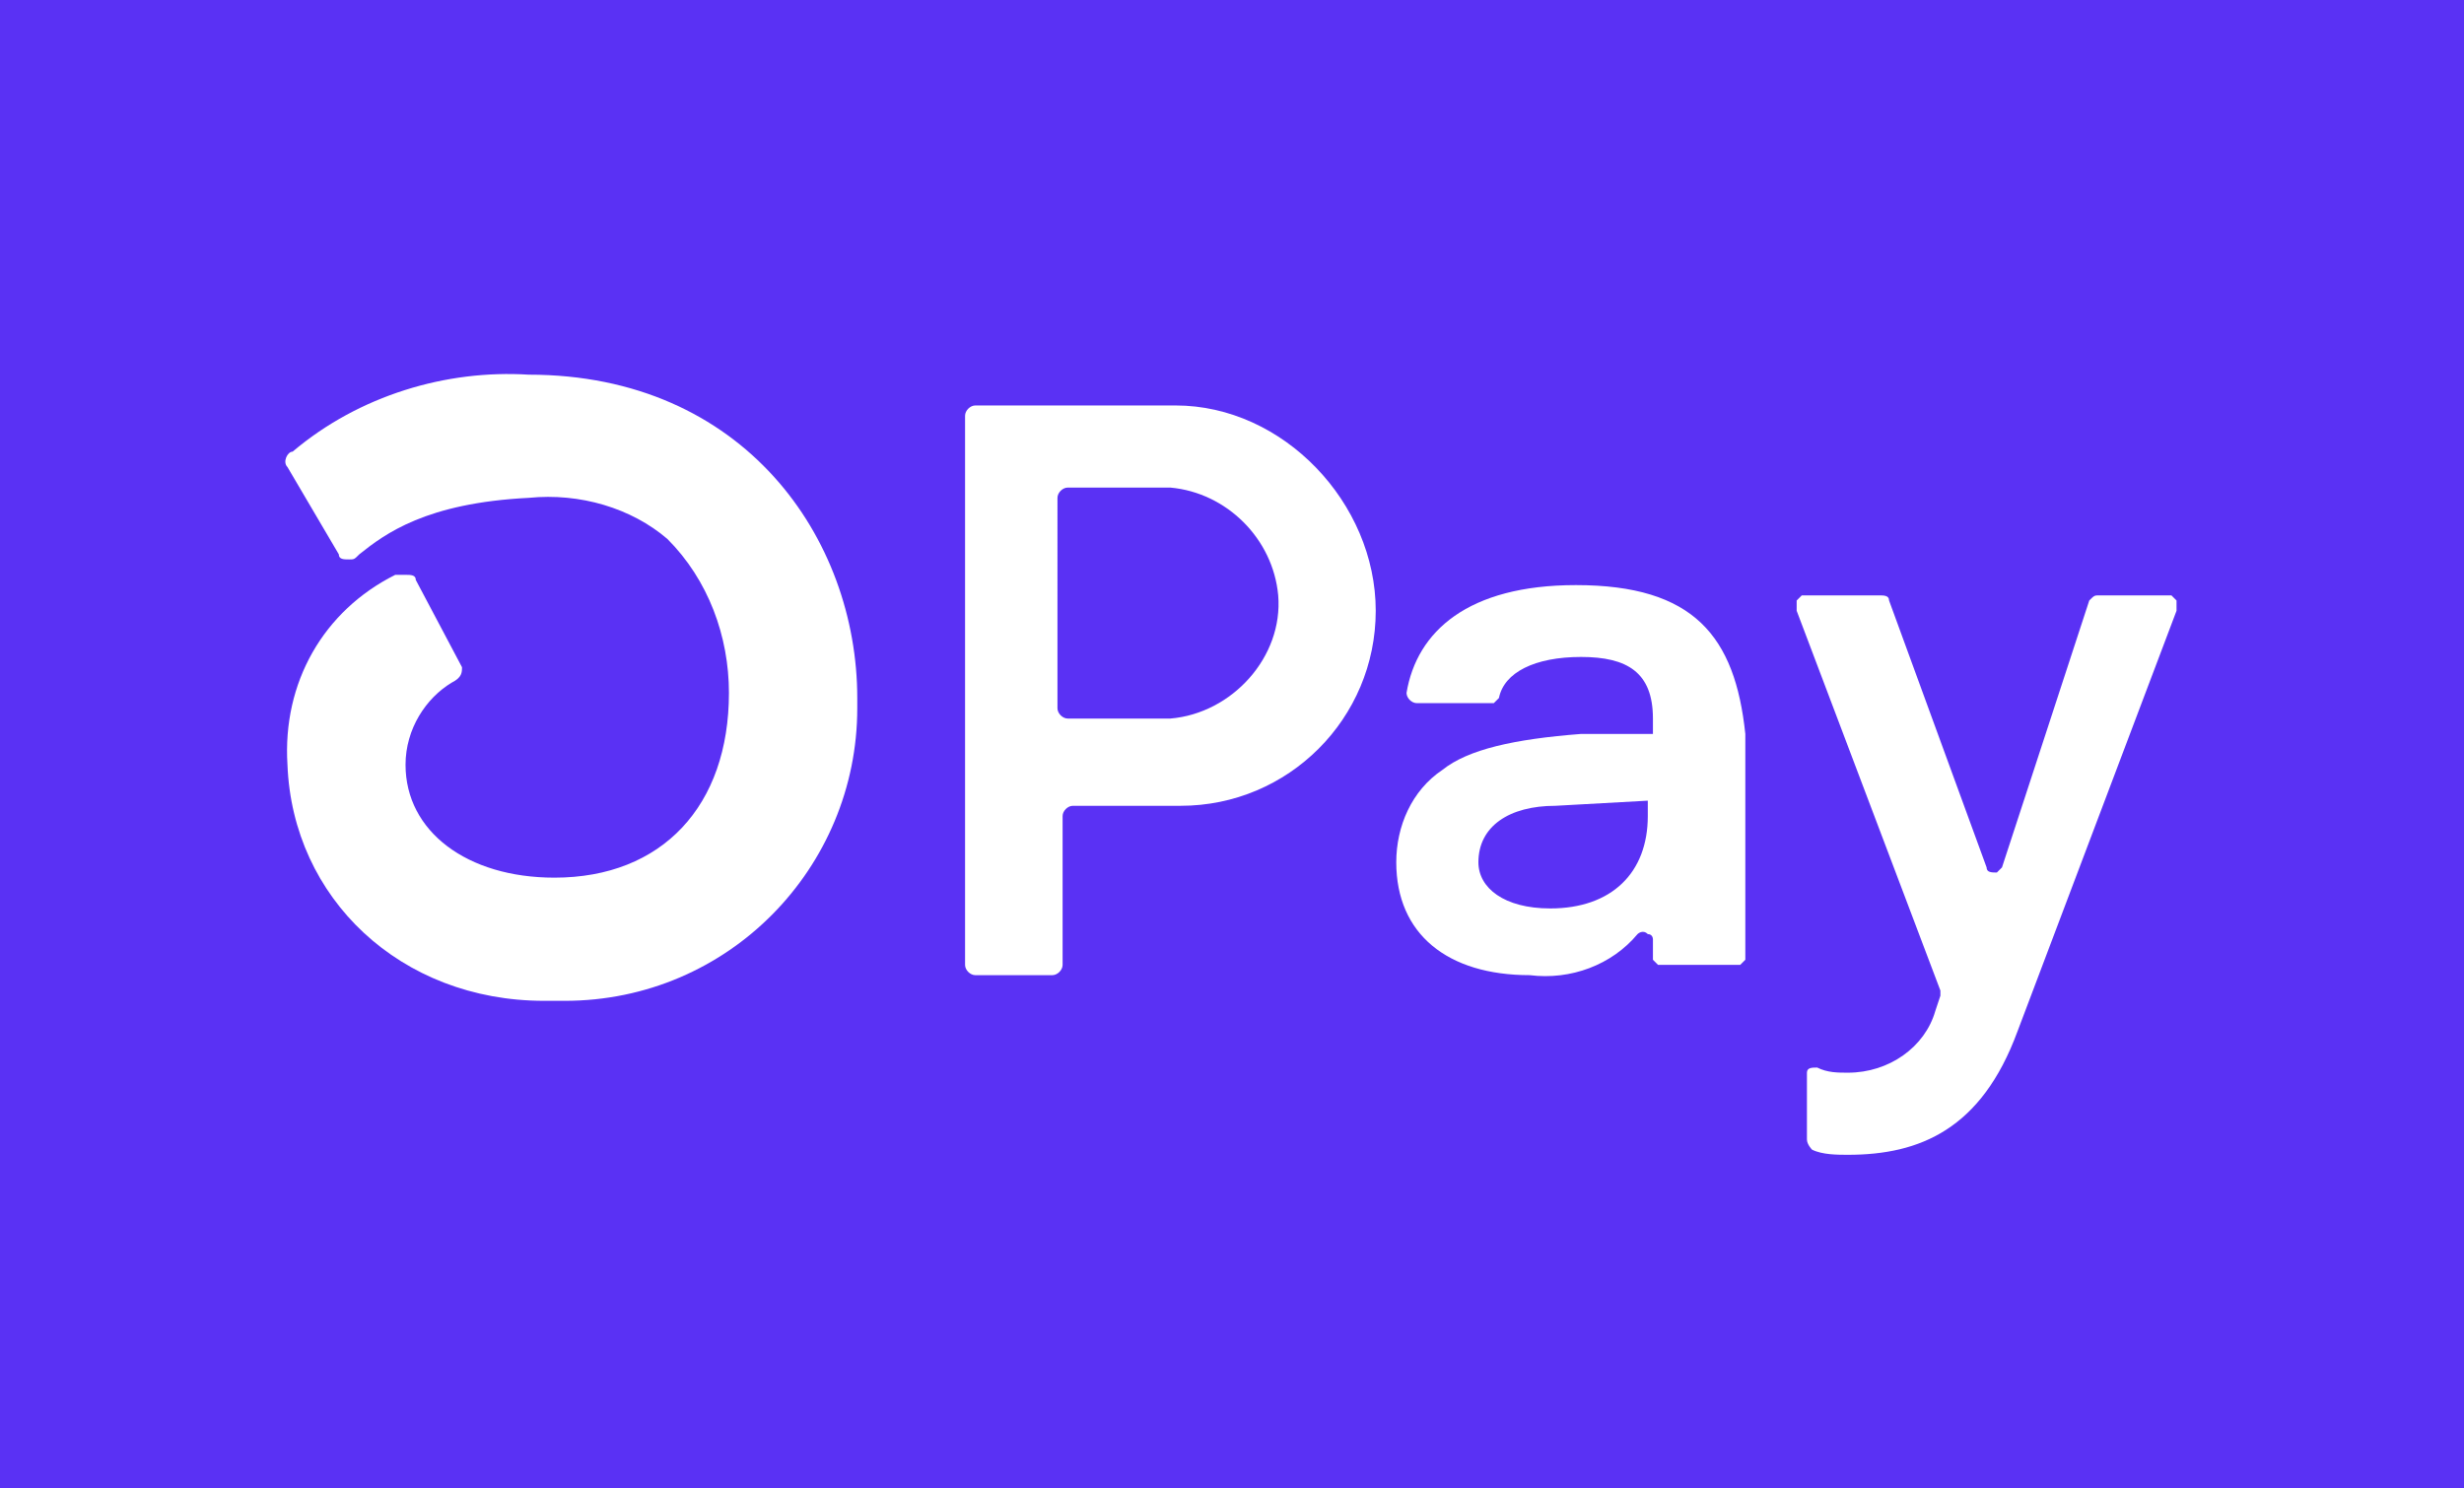
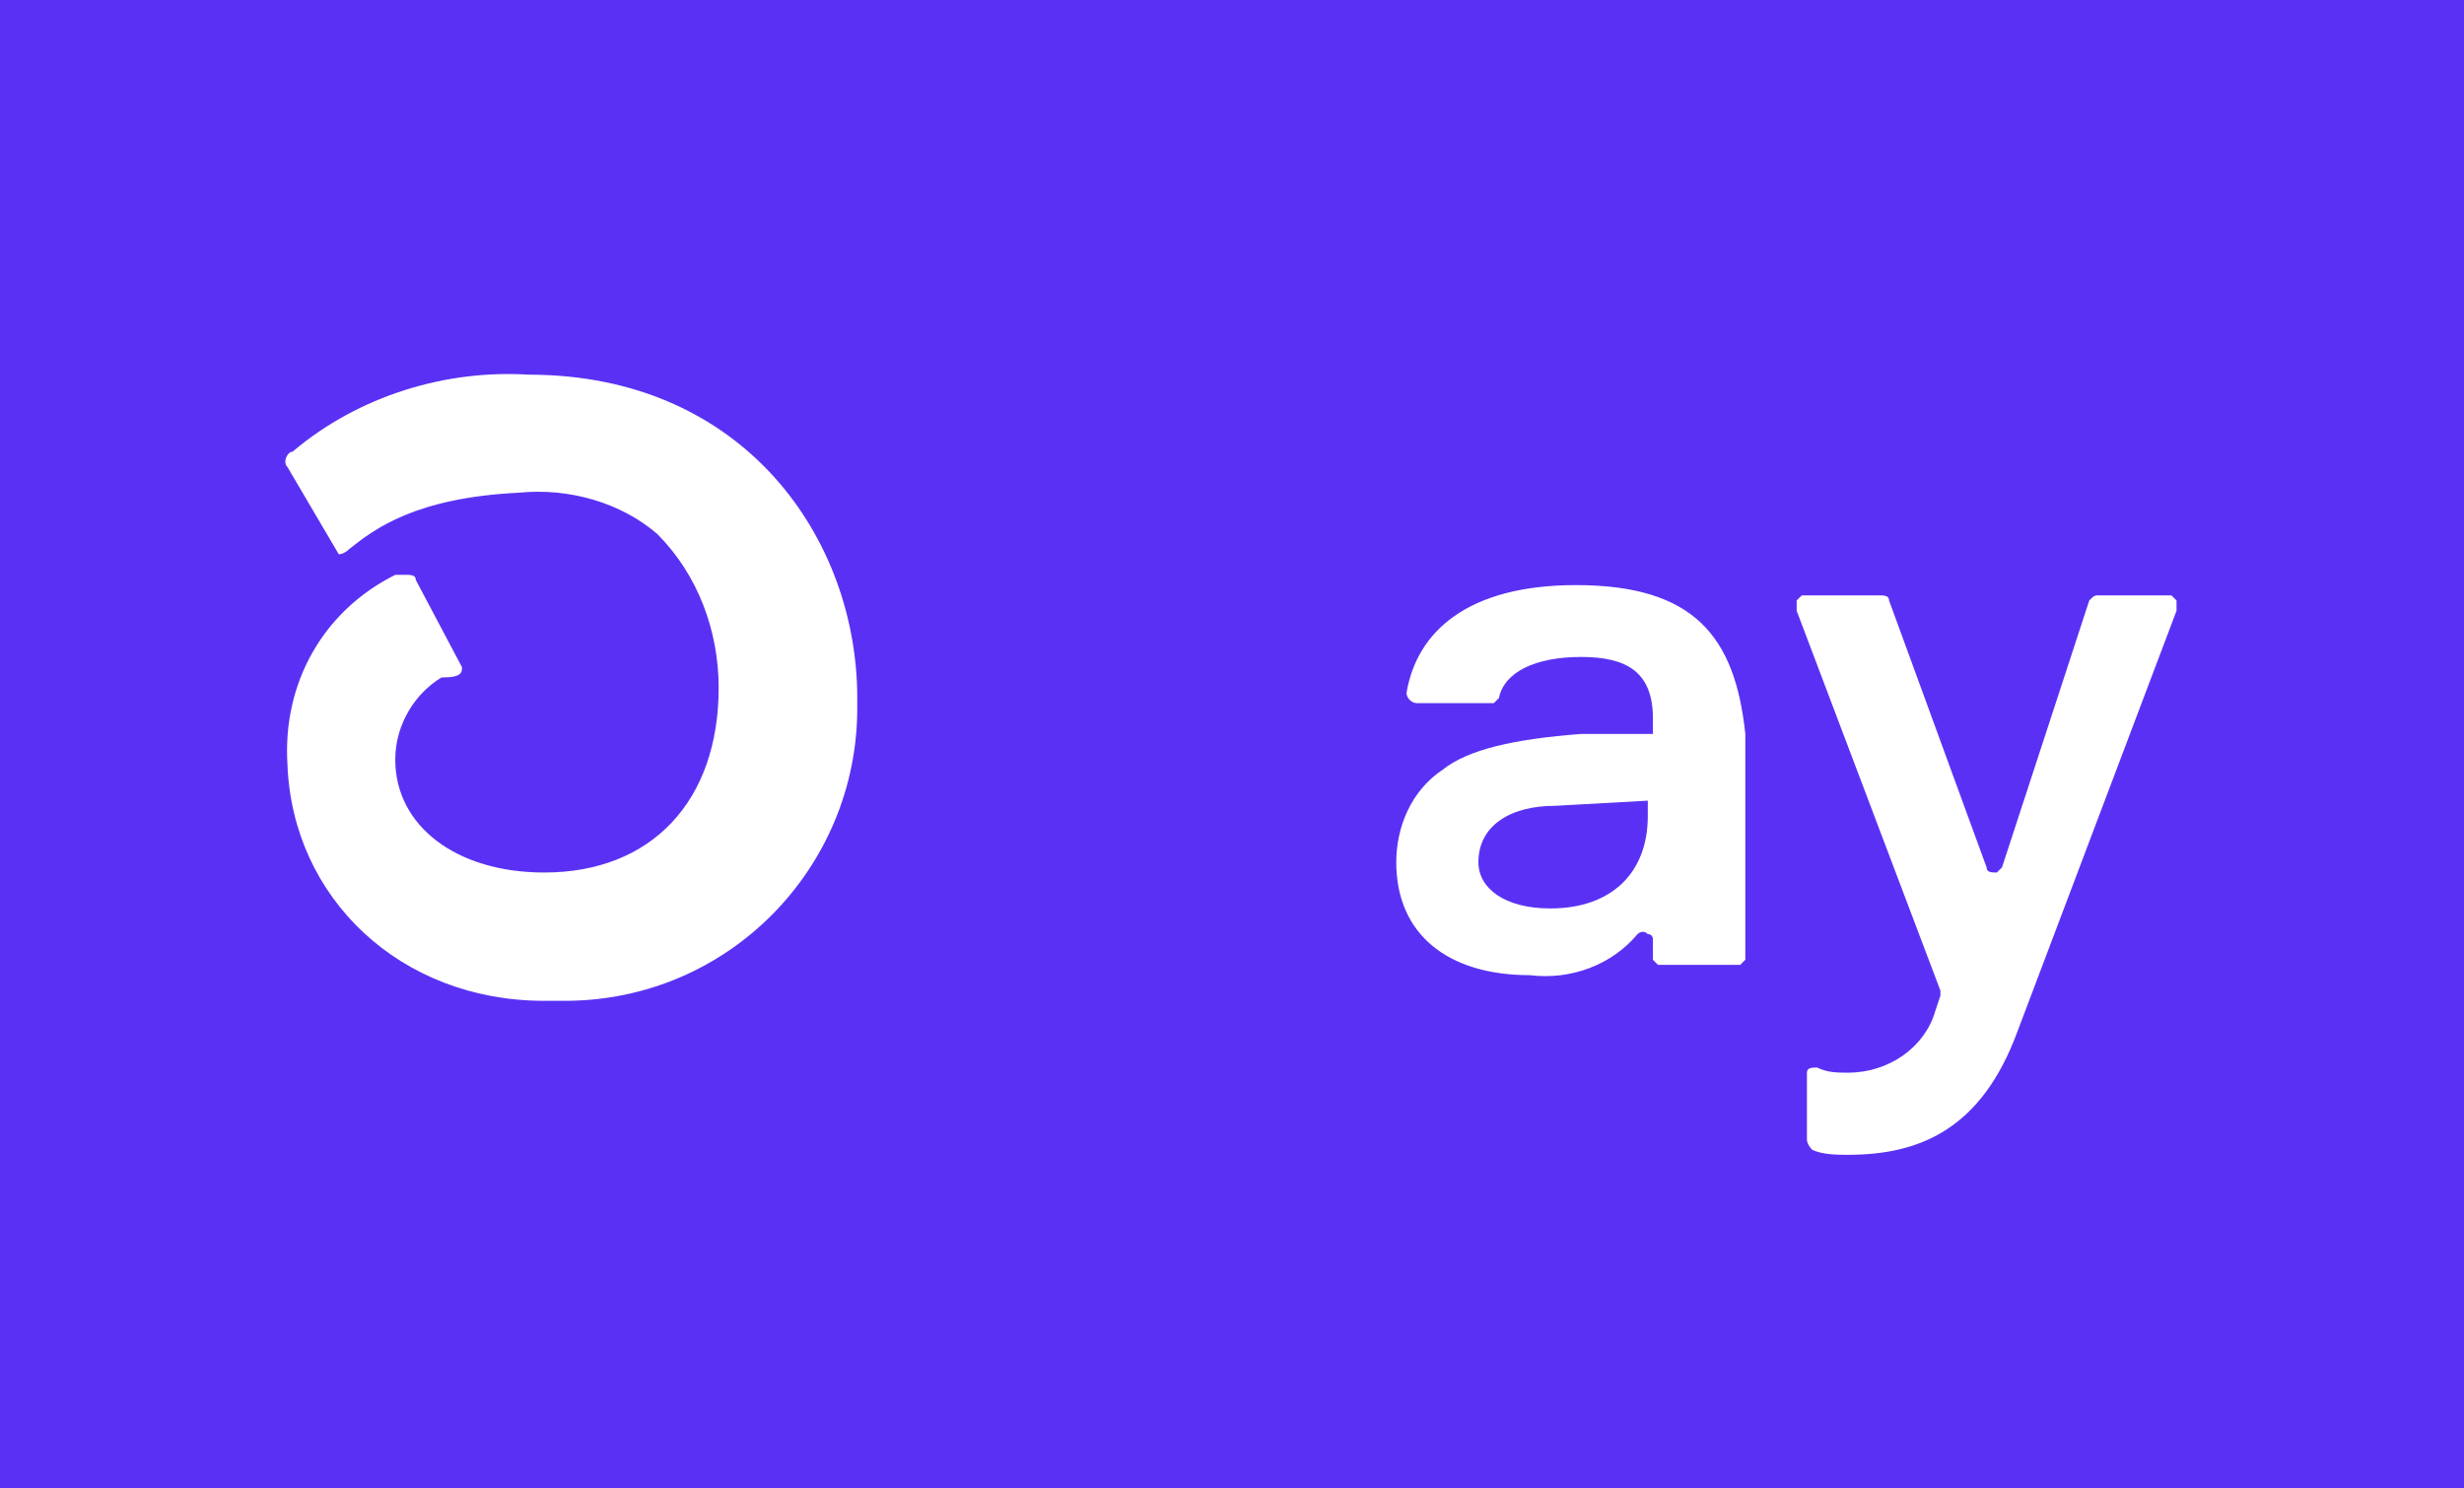
<svg xmlns="http://www.w3.org/2000/svg" version="1.1" x="0px" y="0px" width="48px" height="29px" viewBox="0 0 48 29" xml:space="preserve">
  <rect fill="#5A31F4" width="48" height="29" />
  <g fill="#FFFFFF">
-     <path d="M10.3,7.3C8.7,7.2,7,7.7,5.7,8.8l0,0C5.6,8.8,5.5,9,5.6,9.1l1,1.7c0,0.1,0.1,0.1,0.2,0.1s0.1,0,0.2-0.1h0c0.5-0.4,1.3-1,3.3-1.1c1-0.1,2,0.2,2.7,0.8c0.8,0.8,1.2,1.9,1.2,3c0,2.2-1.3,3.6-3.4,3.6c-1.7,0-2.9-0.9-2.9-2.2c0-0.7,0.4-1.3,0.9-1.6C9,13.2,9,13.1,9,13l-0.9-1.7c0-0.1-0.1-0.1-0.2-0.1c-0.1,0-0.1,0-0.2,0c-1.4,0.7-2.2,2.1-2.1,3.7c0.1,2.6,2.2,4.6,5,4.6H11c3.2,0,5.7-2.6,5.7-5.7c0-0.1,0-0.1,0-0.2C16.7,10.5,14.5,7.3,10.3,7.3z" />
+     <path d="M10.3,7.3C8.7,7.2,7,7.7,5.7,8.8l0,0C5.6,8.8,5.5,9,5.6,9.1l1,1.7s0.1,0,0.2-0.1h0c0.5-0.4,1.3-1,3.3-1.1c1-0.1,2,0.2,2.7,0.8c0.8,0.8,1.2,1.9,1.2,3c0,2.2-1.3,3.6-3.4,3.6c-1.7,0-2.9-0.9-2.9-2.2c0-0.7,0.4-1.3,0.9-1.6C9,13.2,9,13.1,9,13l-0.9-1.7c0-0.1-0.1-0.1-0.2-0.1c-0.1,0-0.1,0-0.2,0c-1.4,0.7-2.2,2.1-2.1,3.7c0.1,2.6,2.2,4.6,5,4.6H11c3.2,0,5.7-2.6,5.7-5.7c0-0.1,0-0.1,0-0.2C16.7,10.5,14.5,7.3,10.3,7.3z" />
    <path d="M30.7,11.4c-2.1,0-3.1,0.9-3.3,2.1l0,0c0,0.1,0.1,0.2,0.2,0.2H29h0.1l0.1-0.1c0.1-0.5,0.7-0.8,1.6-0.8s1.4,0.3,1.4,1.2v0.3h-1.4c-1.3,0.1-2.2,0.3-2.7,0.7c-0.6,0.4-0.9,1.1-0.9,1.8c0,1.4,1,2.2,2.6,2.2c0.8,0.1,1.6-0.2,2.1-0.8c0,0,0.1-0.1,0.2,0c0.1,0,0.1,0.1,0.1,0.1v0.3c0,0,0,0,0,0.1l0.1,0.1h0.1h1.4h0.1l0.1-0.1c0,0,0,0,0-0.1v-4.3C33.8,12.4,33,11.4,30.7,11.4z M32.1,15.9c0,1.1-0.7,1.8-1.9,1.8c-0.9,0-1.4-0.4-1.4-0.9c0-0.7,0.6-1.1,1.5-1.1l1.8-0.1V15.9L32.1,15.9z" />
    <path d="M42.4,11.7l-0.1-0.1h-1.4c-0.1,0-0.1,0-0.2,0.1L39,16.9L38.9,17c-0.1,0-0.2,0-0.2-0.1l-1.9-5.2c0-0.1-0.1-0.1-0.2-0.1h-1.4h-0.1c0,0,0,0-0.1,0.1c0,0,0,0,0,0.1v0.1l2.8,7.4v0.1l-0.1,0.3c-0.2,0.7-0.9,1.2-1.7,1.2c-0.2,0-0.4,0-0.6-0.1c-0.1,0-0.2,0-0.2,0.1V21v1.2c0,0.1,0.1,0.2,0.1,0.2c0.2,0.1,0.5,0.1,0.7,0.1c1.4,0,2.6-0.5,3.3-2.4l3.1-8.2l0,0C42.4,11.8,42.4,11.8,42.4,11.7L42.4,11.7z" />
-     <path d="M22.9,7.9H19c-0.1,0-0.2,0.1-0.2,0.2v10.7c0,0.1,0.1,0.2,0.2,0.2h1.5c0.1,0,0.2-0.1,0.2-0.2v-2.9c0-0.1,0.1-0.2,0.2-0.2H23l0,0c2.1,0,3.8-1.7,3.8-3.8S25,7.9,22.9,7.9z M22.8,14h-2c-0.1,0-0.2-0.1-0.2-0.2V9.7c0-0.1,0.1-0.2,0.2-0.2h2c1.1,0.1,2,1,2.1,2.1C25,12.8,24,13.9,22.8,14z" />
  </g>
</svg>